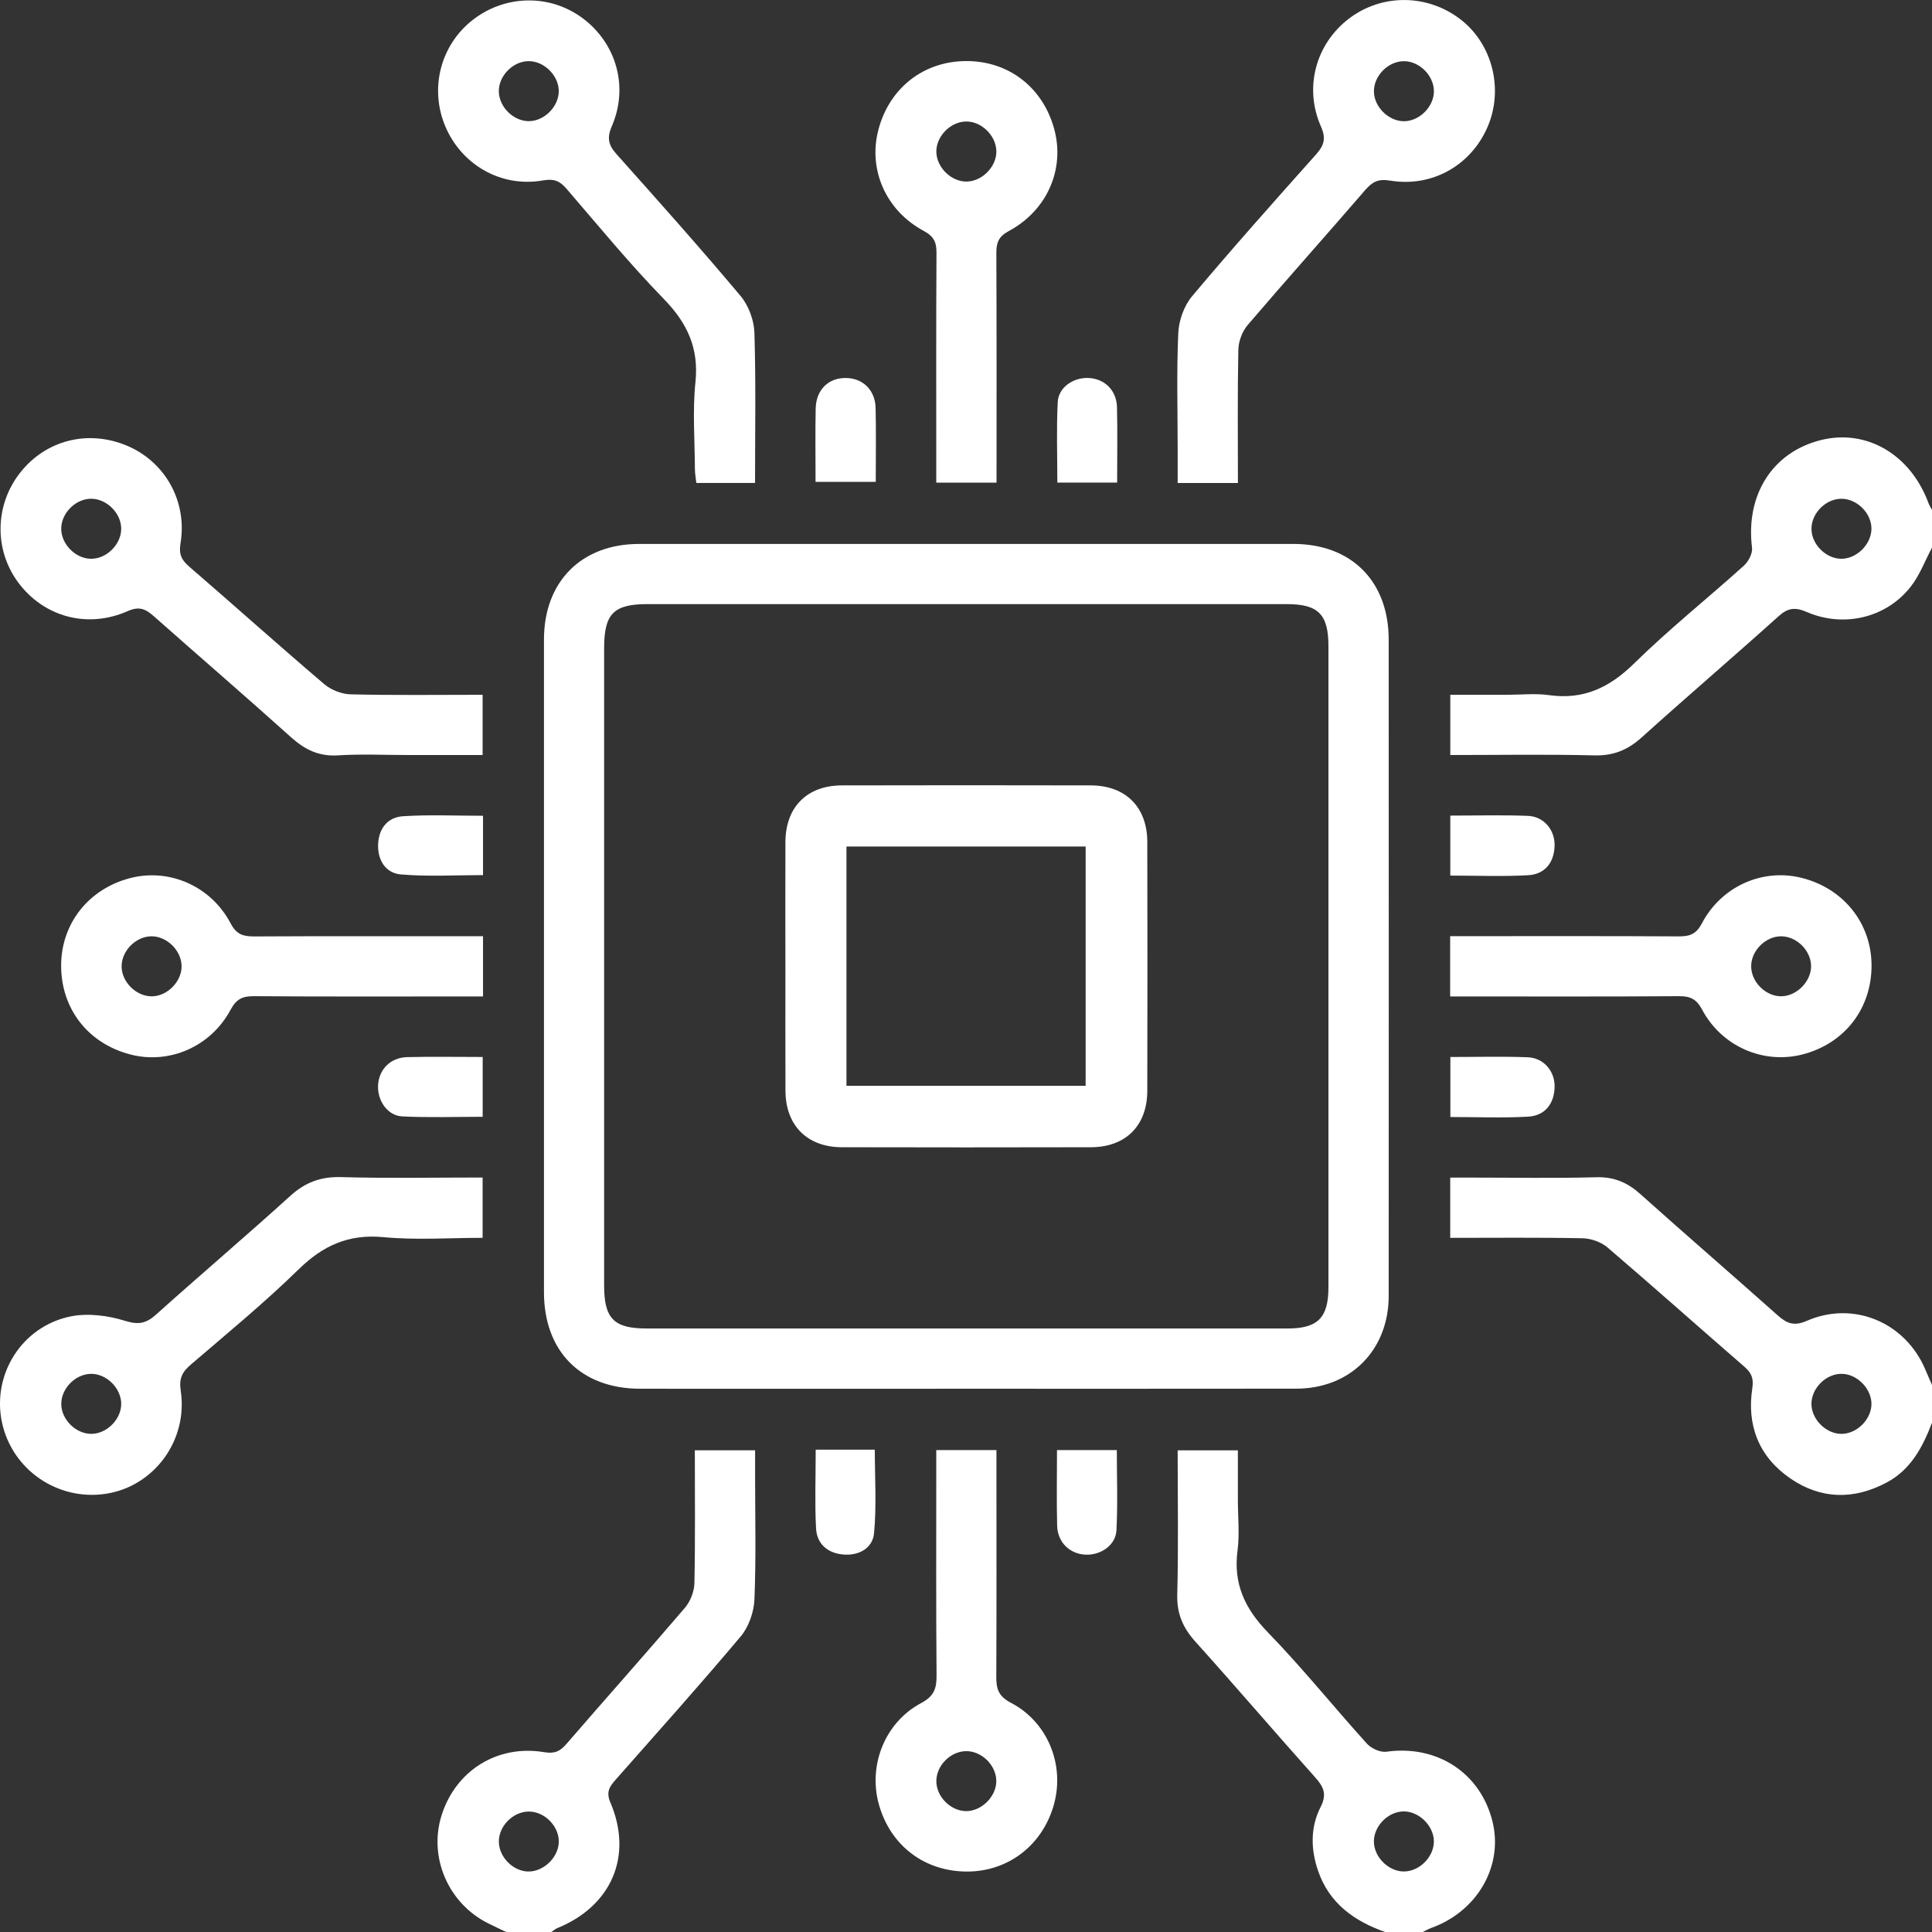
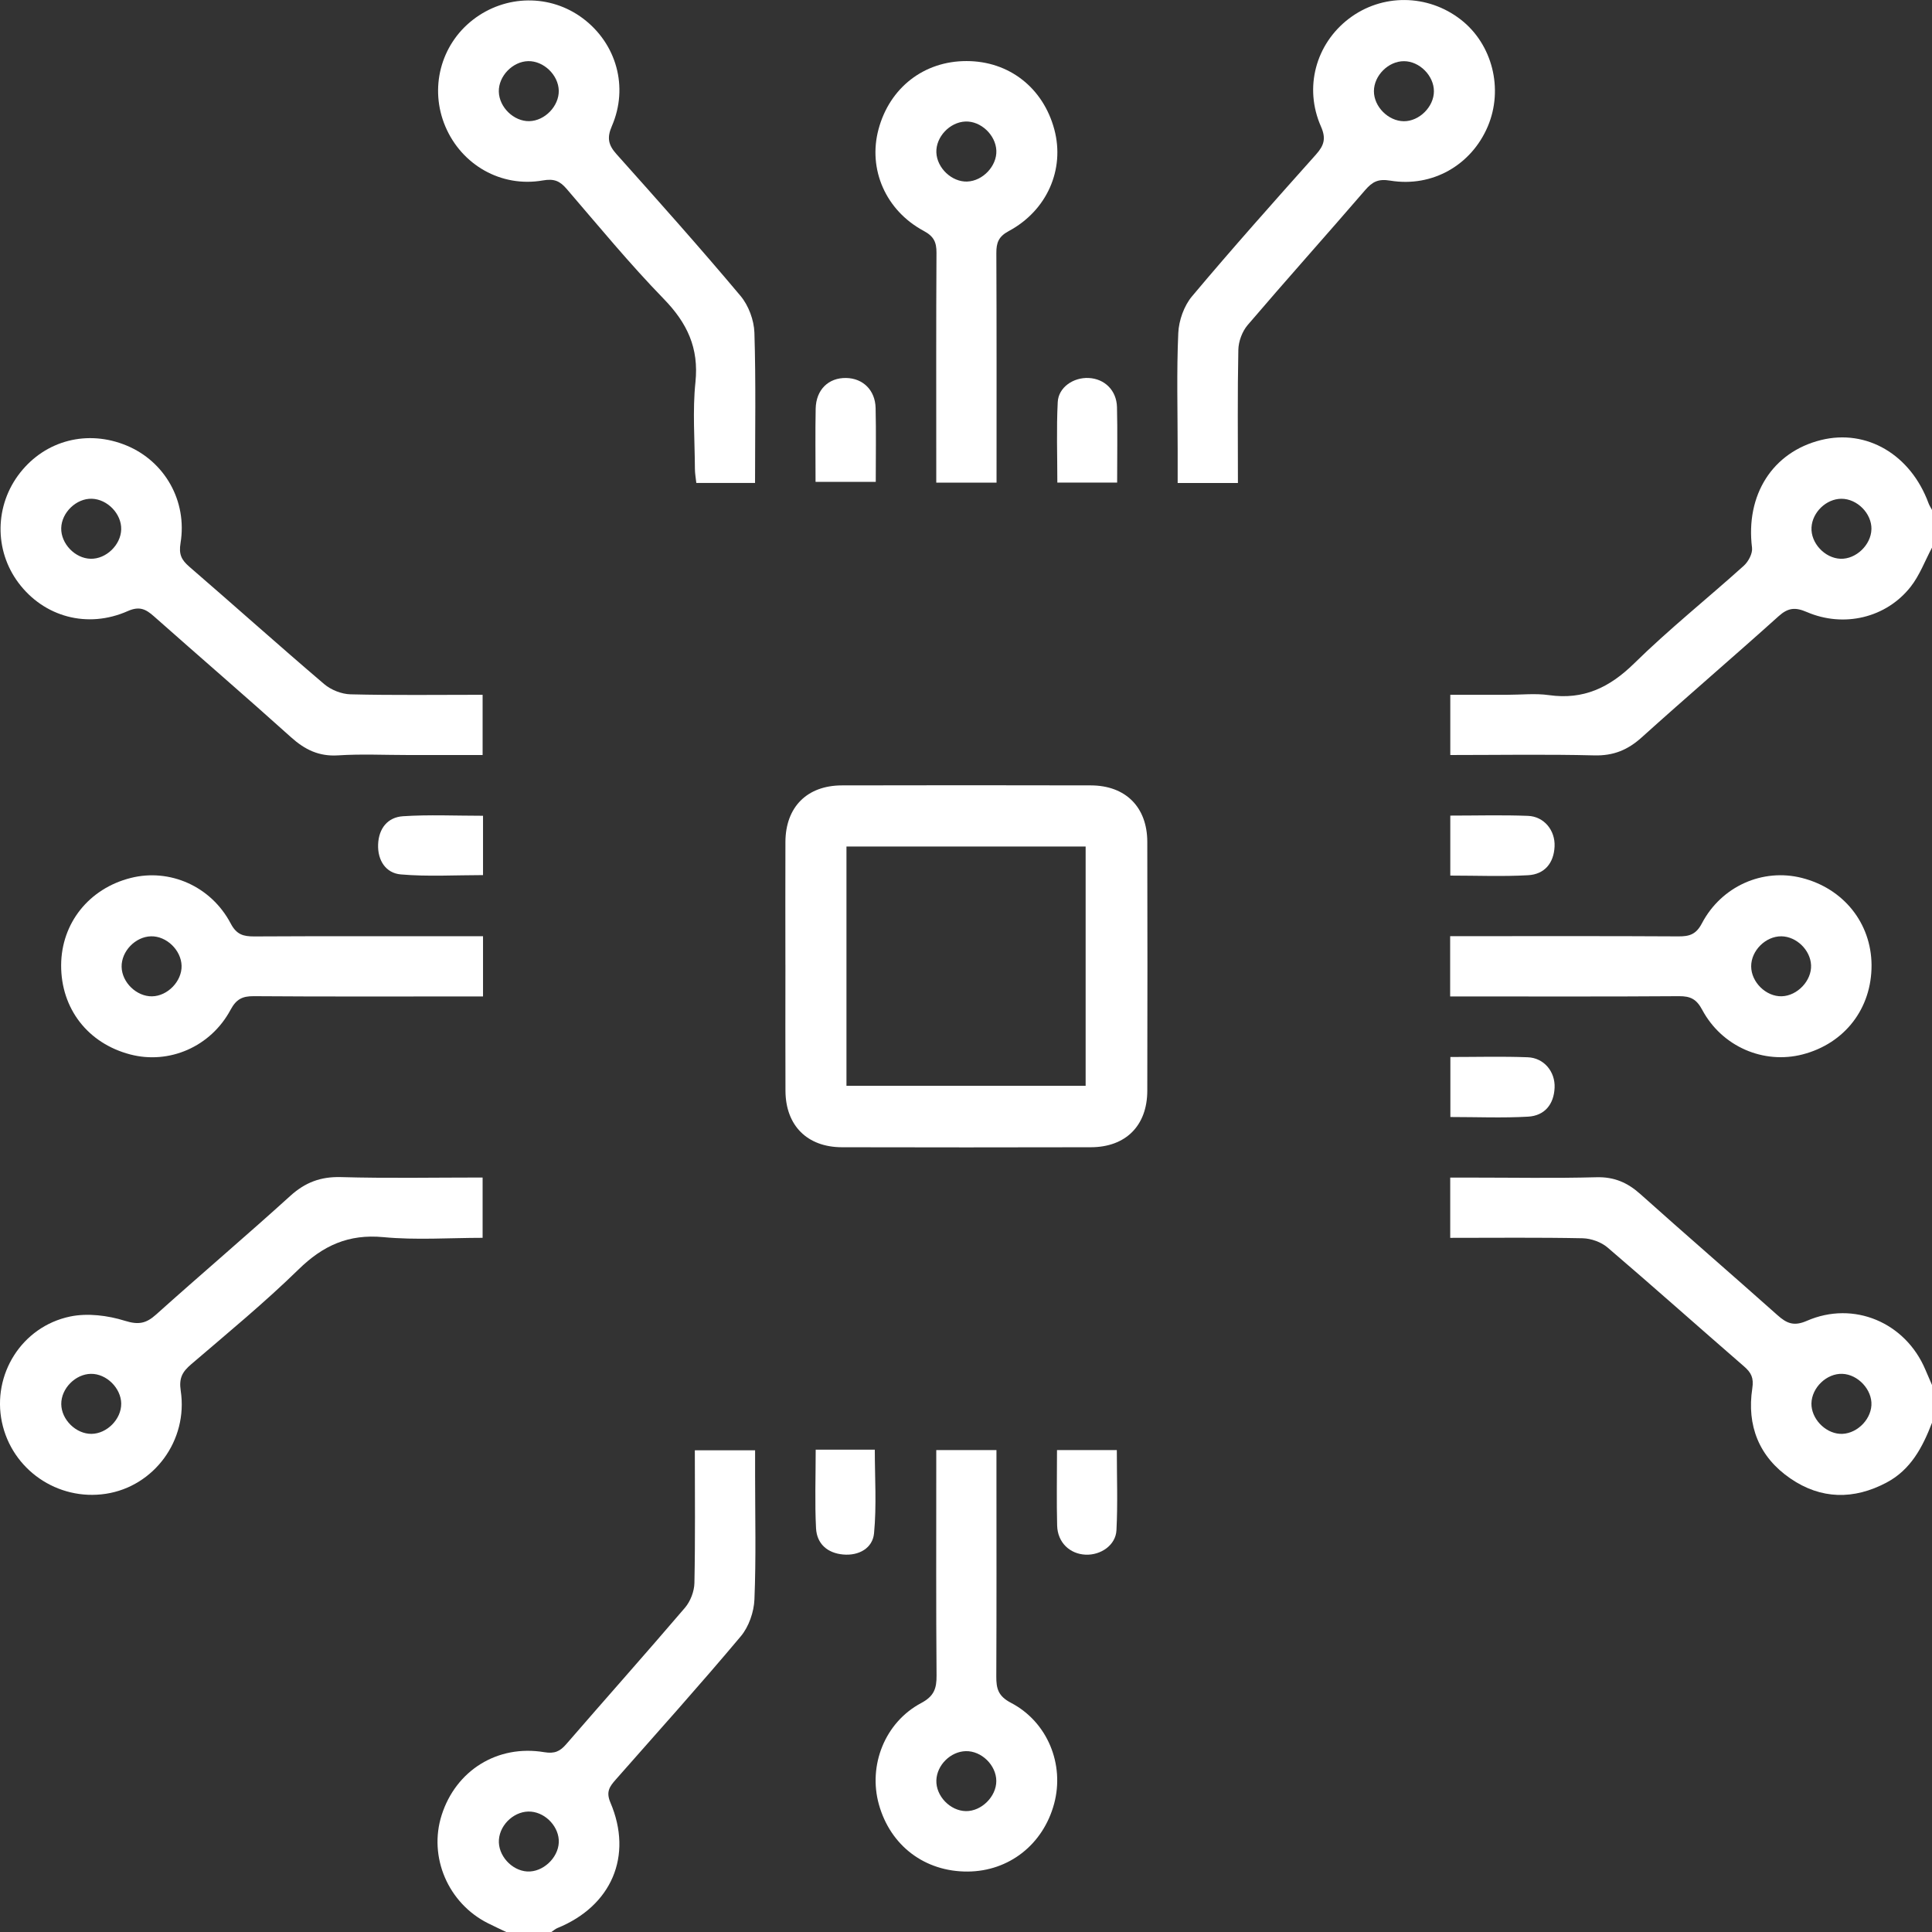
<svg xmlns="http://www.w3.org/2000/svg" width="79" height="79" viewBox="0 0 79 79" fill="none">
  <rect x="0" y="0" width="79" height="79" fill="#333333" stroke="none" />
  <g clip-path="url(#clip0_11_71)">
    <path d="M20.698 79C20.449 78.881 20.199 78.765 19.952 78.641C18.323 77.824 17.513 75.931 18.06 74.218C18.641 72.396 20.338 71.327 22.253 71.647C22.681 71.718 22.899 71.614 23.155 71.318C24.768 69.454 26.408 67.614 28.009 65.74C28.232 65.479 28.388 65.072 28.395 64.728C28.432 62.935 28.412 61.143 28.412 59.303H30.876C30.876 59.626 30.876 59.972 30.876 60.318C30.876 62.013 30.919 63.71 30.849 65.401C30.828 65.916 30.619 66.519 30.291 66.909C28.624 68.895 26.89 70.825 25.176 72.77C24.932 73.048 24.77 73.261 24.959 73.705C25.893 75.891 25.005 77.939 22.792 78.839C22.704 78.875 22.63 78.944 22.548 78.999H20.697L20.698 79ZM21.563 76.525C22.192 76.56 22.823 75.978 22.849 75.337C22.874 74.728 22.342 74.136 21.72 74.079C21.084 74.019 20.451 74.567 20.401 75.222C20.352 75.859 20.914 76.489 21.563 76.526V76.525Z" fill="white" />
    <path d="M79 22.392C78.713 22.931 78.495 23.526 78.124 23.997C77.126 25.264 75.396 25.678 73.879 25.025C73.409 24.822 73.115 24.849 72.729 25.196C70.876 26.863 68.98 28.484 67.129 30.153C66.56 30.666 65.973 30.908 65.192 30.888C63.245 30.839 61.297 30.873 59.303 30.873V28.41C60.071 28.41 60.856 28.41 61.641 28.41C62.207 28.41 62.782 28.345 63.337 28.424C64.748 28.623 65.809 28.119 66.817 27.131C68.245 25.728 69.818 24.473 71.306 23.132C71.493 22.963 71.669 22.631 71.641 22.399C71.371 20.241 72.474 18.486 74.463 17.993C76.33 17.531 78.128 18.589 78.859 20.579C78.895 20.674 78.952 20.76 79 20.85V22.392ZM76.524 21.638C76.537 20.997 75.942 20.394 75.297 20.395C74.681 20.395 74.109 20.942 74.073 21.564C74.036 22.2 74.611 22.823 75.259 22.848C75.892 22.871 76.51 22.28 76.523 21.638H76.524Z" fill="white" />
-     <path d="M56.635 79C55.372 78.553 54.355 77.827 53.899 76.506C53.595 75.626 53.575 74.717 54.003 73.883C54.269 73.363 54.12 73.059 53.777 72.676C52.133 70.836 50.529 68.961 48.879 67.127C48.367 66.559 48.117 65.979 48.138 65.196C48.189 63.249 48.155 61.299 48.155 59.304H50.617C50.617 59.964 50.617 60.646 50.617 61.327C50.617 62.021 50.691 62.725 50.603 63.407C50.425 64.763 50.904 65.78 51.846 66.75C53.258 68.206 54.533 69.794 55.894 71.299C56.072 71.497 56.443 71.664 56.693 71.628C58.748 71.341 60.523 72.48 61.023 74.46C61.487 76.291 60.413 78.161 58.514 78.838C58.396 78.879 58.288 78.946 58.177 79H56.635ZM58.631 75.259C58.606 74.617 57.977 74.034 57.345 74.071C56.727 74.107 56.179 74.684 56.179 75.298C56.179 75.939 56.788 76.539 57.424 76.525C58.069 76.512 58.656 75.897 58.631 75.259Z" fill="white" />
    <path d="M79 58.176C78.618 59.172 78.135 60.097 77.142 60.622C75.804 61.332 74.463 61.315 73.21 60.456C71.927 59.576 71.42 58.292 71.652 56.77C71.718 56.338 71.606 56.126 71.312 55.871C69.448 54.255 67.608 52.613 65.733 51.01C65.472 50.788 65.061 50.641 64.717 50.633C62.926 50.596 61.133 50.616 59.3 50.616V48.152C59.571 48.152 59.843 48.152 60.113 48.152C61.835 48.152 63.558 48.184 65.278 48.138C66.005 48.118 66.549 48.356 67.075 48.827C68.932 50.49 70.819 52.118 72.68 53.776C73.055 54.111 73.347 54.244 73.883 54.009C75.801 53.173 77.914 54.077 78.728 56.003C78.818 56.213 78.909 56.423 79 56.633V58.175V58.176ZM75.333 56.177C74.692 56.154 74.083 56.74 74.07 57.387C74.06 57.993 74.608 58.584 75.222 58.629C75.854 58.676 76.486 58.107 76.523 57.46C76.558 56.828 75.976 56.2 75.333 56.177Z" fill="white" />
-     <path d="M39.437 56.786C35.016 56.786 30.596 56.791 26.175 56.786C23.756 56.783 22.243 55.259 22.243 52.834C22.242 43.94 22.242 35.046 22.243 26.152C22.243 23.781 23.775 22.242 26.136 22.242C35.054 22.24 43.974 22.239 52.892 22.242C55.259 22.242 56.784 23.77 56.784 26.154C56.788 35.099 56.788 44.043 56.784 52.988C56.784 55.207 55.216 56.78 53.008 56.783C48.484 56.791 43.96 56.784 39.437 56.786ZM39.514 24.702C35.17 24.702 30.825 24.702 26.481 24.702C25.093 24.702 24.705 25.094 24.703 26.496C24.703 35.185 24.703 43.873 24.703 52.563C24.703 53.915 25.099 54.322 26.437 54.322C35.178 54.325 43.918 54.325 52.657 54.322C53.884 54.322 54.32 53.88 54.32 52.642C54.321 43.901 54.321 35.16 54.32 26.42C54.32 25.119 53.904 24.703 52.621 24.703C48.251 24.703 43.881 24.703 39.511 24.702H39.514Z" fill="white" />
    <path d="M50.619 19.75H48.155C48.155 19.292 48.155 18.843 48.155 18.393C48.155 16.802 48.109 15.207 48.18 13.619C48.203 13.104 48.415 12.505 48.744 12.114C50.395 10.148 52.104 8.231 53.813 6.316C54.142 5.947 54.23 5.661 54.015 5.175C53.311 3.583 53.802 1.797 55.157 0.763C56.506 -0.266 58.375 -0.252 59.73 0.8C61.023 1.803 61.487 3.636 60.835 5.171C60.166 6.746 58.575 7.67 56.848 7.386C56.355 7.304 56.117 7.432 55.822 7.773C54.23 9.62 52.601 11.437 51.017 13.291C50.795 13.552 50.642 13.96 50.636 14.305C50.599 16.095 50.619 17.888 50.619 19.751V19.75ZM58.633 3.731C58.633 3.095 58.044 2.503 57.409 2.502C56.772 2.5 56.183 3.087 56.18 3.725C56.177 4.359 56.766 4.952 57.403 4.957C58.035 4.961 58.633 4.366 58.633 3.733V3.731Z" fill="white" />
    <path d="M19.734 48.152V50.615C18.375 50.615 17.014 50.714 15.676 50.587C14.249 50.453 13.206 50.931 12.205 51.91C10.811 53.271 9.3 54.515 7.818 55.785C7.459 56.092 7.311 56.346 7.39 56.868C7.697 58.901 6.294 60.78 4.332 61.081C2.355 61.384 0.484 60.093 0.077 58.146C-0.326 56.213 0.879 54.25 2.867 53.833C3.577 53.685 4.406 53.788 5.109 54.008C5.668 54.182 5.977 54.117 6.384 53.751C8.199 52.123 10.059 50.542 11.867 48.903C12.479 48.348 13.111 48.109 13.942 48.132C15.841 48.186 17.742 48.149 19.732 48.149L19.734 48.152ZM4.957 57.393C4.948 56.757 4.352 56.169 3.72 56.177C3.081 56.185 2.499 56.778 2.505 57.415C2.511 58.051 3.108 58.637 3.741 58.631C4.376 58.625 4.965 58.025 4.956 57.393H4.957Z" fill="white" />
    <path d="M30.874 19.748H28.473C28.453 19.555 28.415 19.362 28.415 19.167C28.409 17.987 28.315 16.795 28.437 15.626C28.582 14.227 28.099 13.208 27.142 12.223C25.748 10.79 24.473 9.238 23.168 7.721C22.889 7.398 22.656 7.298 22.197 7.378C20.492 7.676 18.876 6.743 18.21 5.17C17.553 3.617 18.012 1.839 19.335 0.811C20.67 -0.226 22.505 -0.249 23.84 0.756C25.207 1.785 25.711 3.558 25.019 5.156C24.81 5.638 24.875 5.93 25.209 6.303C26.919 8.217 28.629 10.133 30.279 12.098C30.608 12.489 30.831 13.09 30.848 13.602C30.911 15.623 30.874 17.648 30.874 19.745V19.748ZM21.601 2.5C20.962 2.512 20.381 3.115 20.397 3.748C20.412 4.388 21.012 4.968 21.644 4.954C22.28 4.94 22.861 4.337 22.848 3.705C22.834 3.069 22.233 2.488 21.599 2.5H21.601Z" fill="white" />
    <path d="M19.734 28.41V30.873H16.676C15.725 30.873 14.773 30.826 13.828 30.887C13.043 30.938 12.466 30.655 11.899 30.145C10.049 28.48 8.161 26.856 6.297 25.204C5.965 24.909 5.705 24.774 5.223 24.988C3.576 25.717 1.799 25.226 0.756 23.833C-0.246 22.495 -0.219 20.657 0.821 19.332C1.87 17.997 3.585 17.559 5.175 18.218C6.733 18.864 7.665 20.48 7.382 22.206C7.306 22.667 7.418 22.892 7.739 23.171C9.584 24.764 11.4 26.392 13.256 27.973C13.536 28.211 13.965 28.382 14.331 28.391C16.101 28.435 17.872 28.41 19.734 28.41ZM3.704 22.848C4.336 22.865 4.94 22.285 4.956 21.647C4.973 21.015 4.395 20.413 3.755 20.394C3.123 20.375 2.519 20.955 2.503 21.595C2.49 22.23 3.066 22.832 3.703 22.848H3.704Z" fill="white" />
    <path d="M19.751 38.282V40.745H18.921C16.073 40.745 13.223 40.755 10.375 40.734C9.907 40.731 9.66 40.859 9.428 41.29C8.615 42.806 6.915 43.533 5.324 43.116C3.59 42.662 2.491 41.239 2.5 39.462C2.51 37.747 3.639 36.332 5.342 35.901C6.931 35.497 8.629 36.234 9.433 37.761C9.672 38.217 9.949 38.292 10.397 38.291C13.22 38.276 16.044 38.283 18.867 38.283H19.752L19.751 38.282ZM7.425 39.492C7.41 38.853 6.809 38.272 6.177 38.286C5.537 38.3 4.96 38.898 4.973 39.535C4.985 40.171 5.586 40.752 6.22 40.74C6.857 40.728 7.439 40.122 7.425 39.492Z" fill="white" />
    <path d="M59.297 40.743V38.28C59.585 38.28 59.835 38.28 60.084 38.28C62.932 38.28 65.781 38.272 68.629 38.289C69.081 38.292 69.354 38.209 69.591 37.756C70.394 36.23 72.085 35.494 73.68 35.899C75.384 36.332 76.515 37.745 76.528 39.458C76.538 41.234 75.433 42.668 73.71 43.115C72.117 43.527 70.411 42.801 69.603 41.29C69.371 40.856 69.124 40.731 68.657 40.734C65.809 40.754 62.959 40.745 60.111 40.745H59.297V40.743ZM72.853 40.738C73.494 40.721 74.083 40.1 74.055 39.467C74.029 38.849 73.459 38.294 72.843 38.286C72.198 38.279 71.603 38.87 71.606 39.516C71.609 40.162 72.213 40.754 72.853 40.738Z" fill="white" />
    <path d="M40.745 19.736H38.284V18.884C38.284 16.035 38.276 13.186 38.293 10.337C38.296 9.904 38.183 9.663 37.775 9.444C36.212 8.606 35.485 6.917 35.923 5.286C36.379 3.583 37.782 2.495 39.522 2.497C41.259 2.497 42.657 3.589 43.113 5.298C43.546 6.924 42.816 8.608 41.246 9.45C40.831 9.672 40.739 9.927 40.741 10.349C40.755 13.452 40.749 16.556 40.749 19.736H40.745ZM39.551 7.423C40.188 7.401 40.766 6.786 40.741 6.159C40.715 5.519 40.106 4.944 39.477 4.969C38.836 4.994 38.265 5.599 38.288 6.233C38.312 6.871 38.92 7.446 39.551 7.424V7.423Z" fill="white" />
    <path d="M38.282 59.295H40.745V60.08C40.745 62.903 40.752 65.728 40.739 68.55C40.736 69.045 40.815 69.355 41.336 69.627C42.839 70.412 43.535 72.149 43.104 73.753C42.656 75.42 41.259 76.517 39.571 76.528C37.819 76.539 36.411 75.476 35.938 73.784C35.493 72.191 36.179 70.431 37.664 69.64C38.196 69.357 38.301 69.043 38.296 68.506C38.273 65.734 38.285 62.962 38.284 60.19C38.284 59.912 38.284 59.634 38.284 59.294L38.282 59.295ZM40.739 72.824C40.738 72.18 40.132 71.588 39.489 71.605C38.868 71.621 38.31 72.174 38.288 72.796C38.265 73.438 38.851 74.048 39.497 74.057C40.132 74.066 40.741 73.462 40.739 72.826V72.824Z" fill="white" />
    <path d="M19.751 33.356V35.783C18.62 35.783 17.496 35.851 16.388 35.755C15.778 35.703 15.436 35.182 15.461 34.529C15.486 33.877 15.85 33.416 16.479 33.376C17.546 33.306 18.62 33.357 19.751 33.357V33.356Z" fill="white" />
    <path d="M59.303 33.35C60.387 33.35 61.433 33.32 62.477 33.361C63.137 33.385 63.598 33.954 63.567 34.612C63.536 35.298 63.154 35.751 62.484 35.788C61.441 35.847 60.393 35.803 59.303 35.803V33.35Z" fill="white" />
    <path d="M45.68 19.734H43.235C43.235 18.626 43.195 17.531 43.251 16.442C43.281 15.836 43.892 15.426 44.516 15.456C45.167 15.487 45.657 15.96 45.674 16.649C45.698 17.647 45.68 18.646 45.68 19.734Z" fill="white" />
-     <path d="M19.737 43.22V45.666C18.63 45.666 17.536 45.704 16.447 45.65C15.843 45.619 15.432 45.009 15.459 44.385C15.489 43.733 15.96 43.245 16.651 43.226C17.649 43.201 18.649 43.22 19.737 43.22Z" fill="white" />
    <path d="M59.306 43.221C60.382 43.221 61.428 43.192 62.471 43.232C63.133 43.257 63.598 43.821 63.568 44.478C63.538 45.162 63.157 45.619 62.49 45.66C61.447 45.72 60.397 45.675 59.306 45.675V43.223V43.221Z" fill="white" />
    <path d="M33.348 19.702C33.348 18.662 33.334 17.687 33.353 16.713C33.368 15.935 33.877 15.442 34.6 15.456C35.286 15.468 35.788 15.953 35.804 16.684C35.827 17.679 35.81 18.677 35.81 19.703H33.348V19.702Z" fill="white" />
    <path d="M33.353 59.278H35.771C35.771 60.42 35.848 61.566 35.74 62.696C35.683 63.302 35.124 63.623 34.475 63.564C33.832 63.506 33.401 63.127 33.368 62.49C33.314 61.446 33.354 60.397 33.354 59.278H33.353Z" fill="white" />
    <path d="M43.221 59.295H45.667C45.667 60.392 45.708 61.485 45.652 62.574C45.621 63.181 45.014 63.597 44.392 63.571C43.742 63.543 43.246 63.071 43.227 62.384C43.201 61.384 43.221 60.385 43.221 59.294V59.295Z" fill="white" />
    <path d="M32.115 39.436C32.115 37.766 32.109 36.094 32.116 34.423C32.124 32.999 33 32.118 34.425 32.115C37.819 32.107 41.211 32.107 44.604 32.115C46.024 32.118 46.91 33.001 46.913 34.423C46.921 37.817 46.921 41.21 46.913 44.603C46.91 46.029 46.031 46.908 44.606 46.911C41.212 46.919 37.82 46.919 34.427 46.911C33.005 46.908 32.124 46.021 32.118 44.603C32.11 42.88 32.116 41.159 32.116 39.436H32.115ZM34.612 44.397H44.392V34.615H34.612V44.397Z" fill="white" />
  </g>
  <defs>
    <clipPath id="clip0_11_71">
      <rect width="79" height="79" fill="white" />
    </clipPath>
  </defs>
</svg>